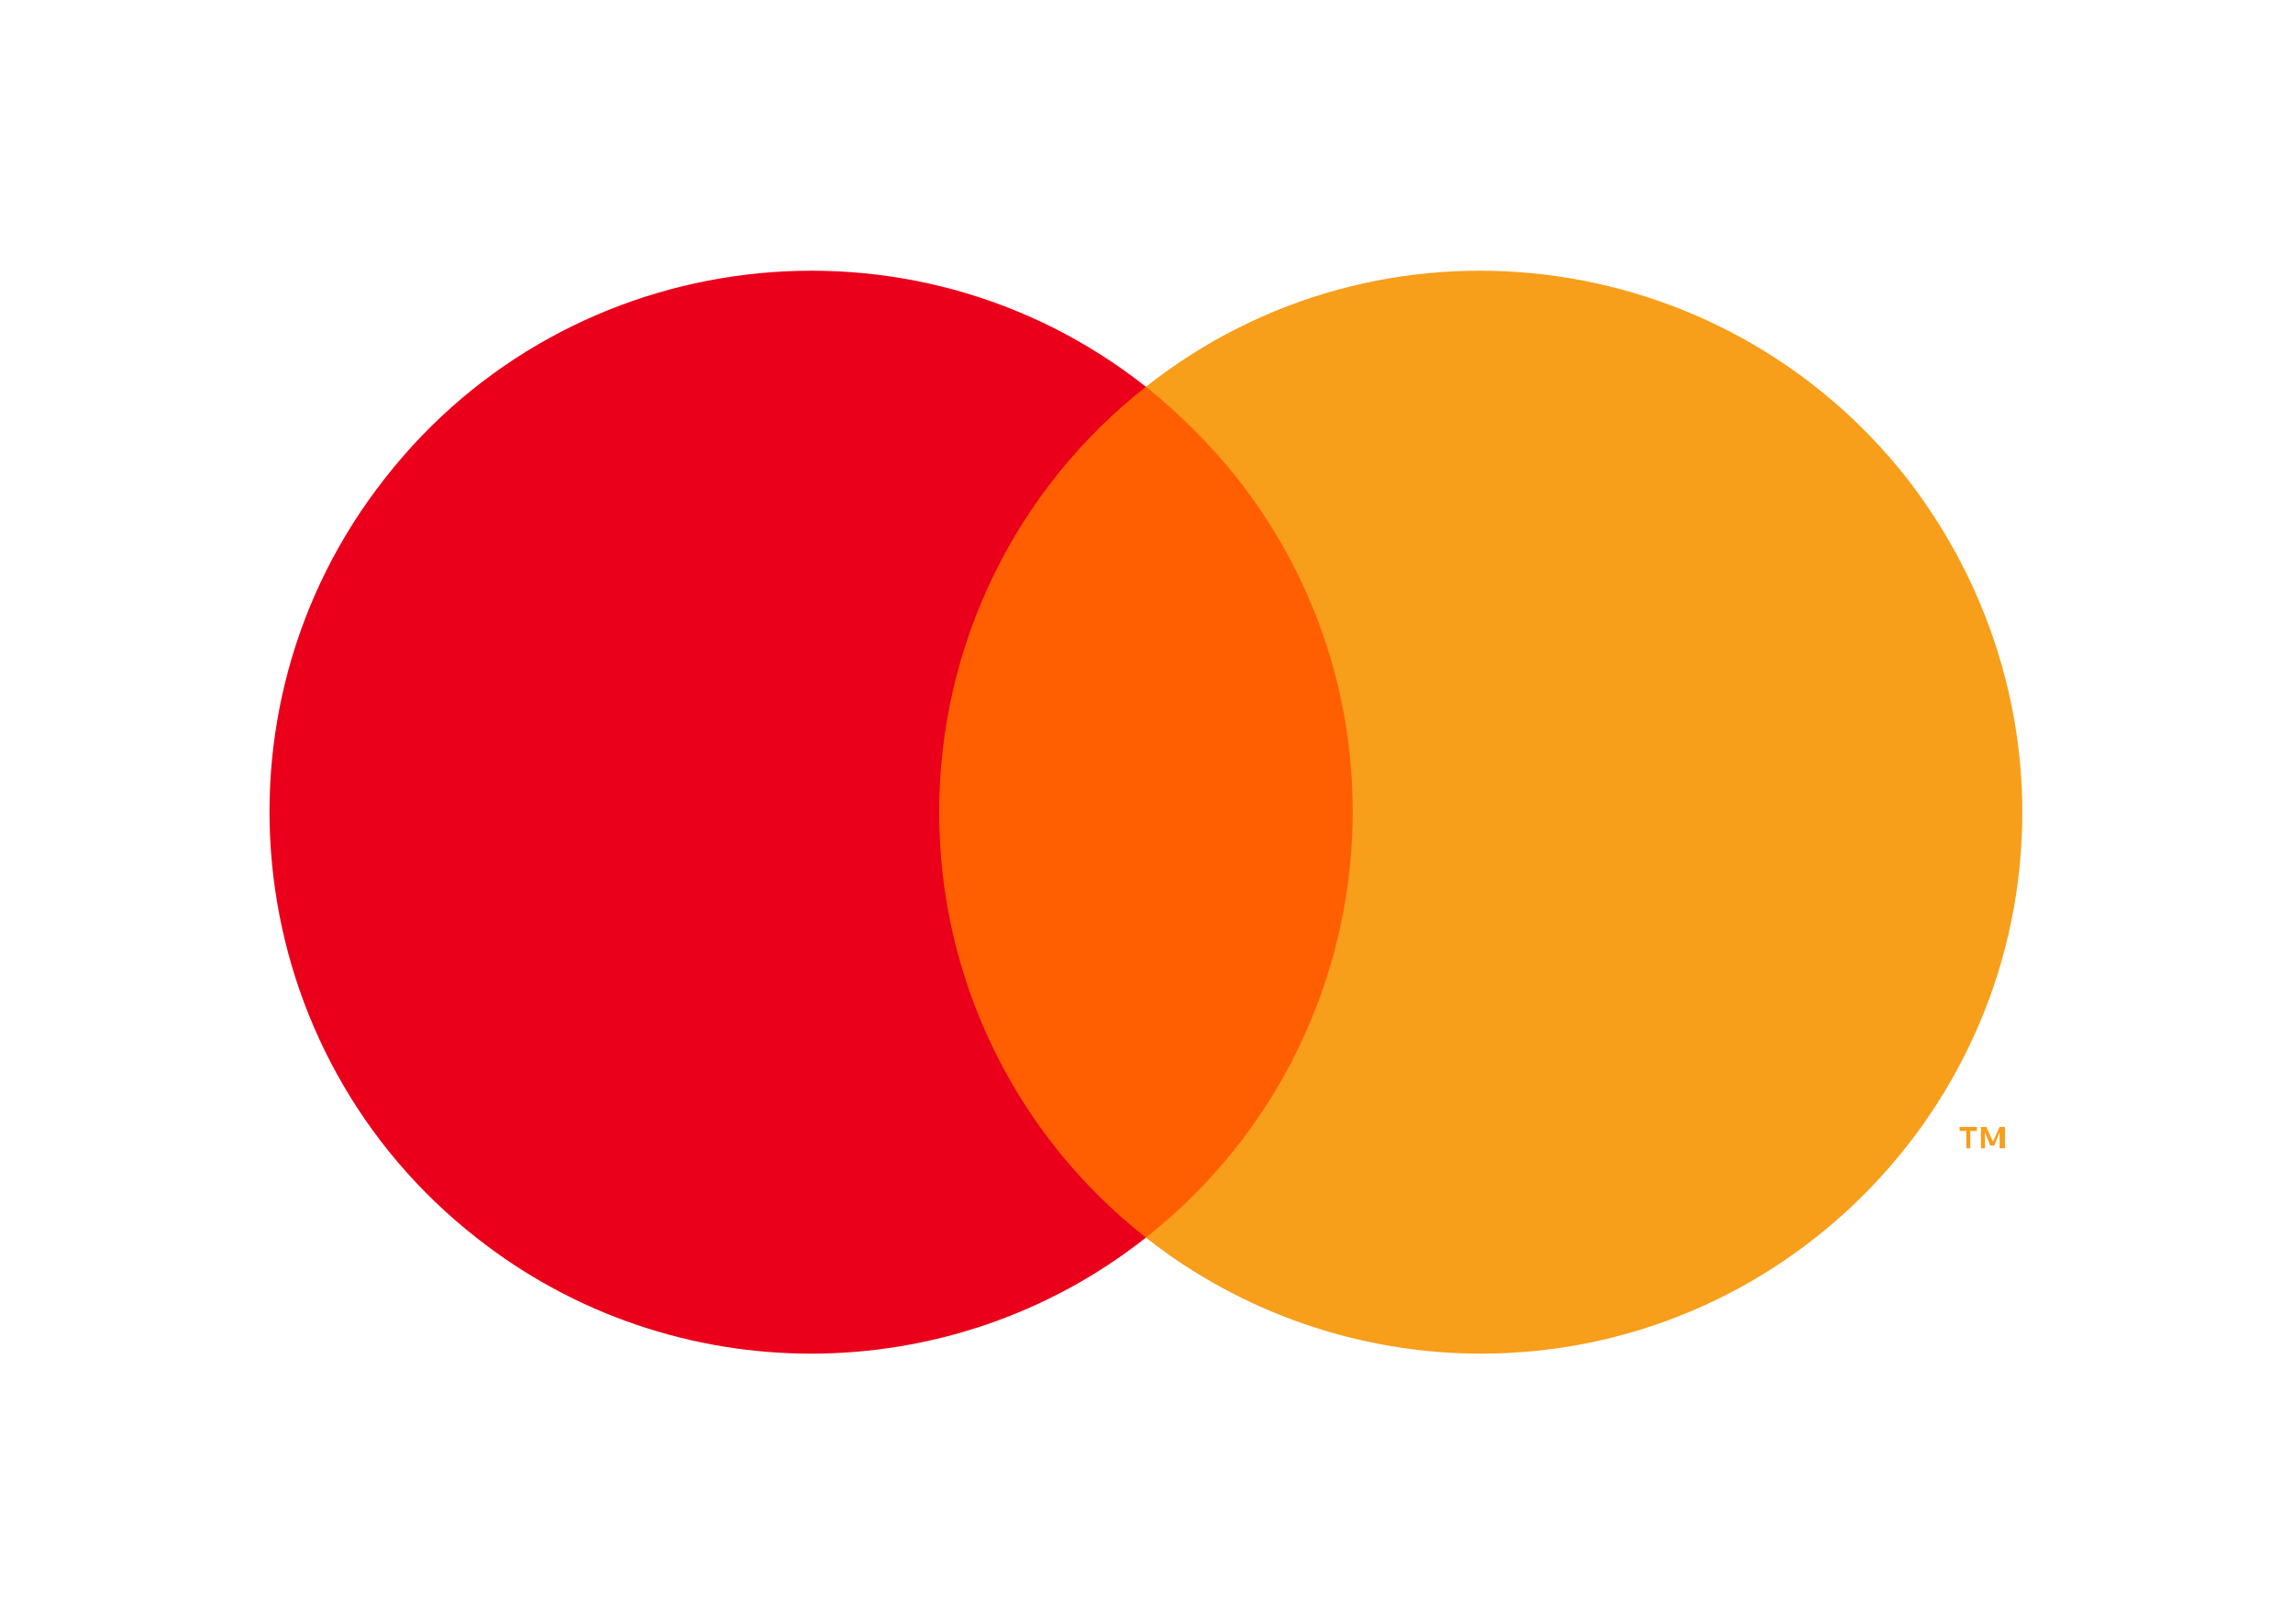
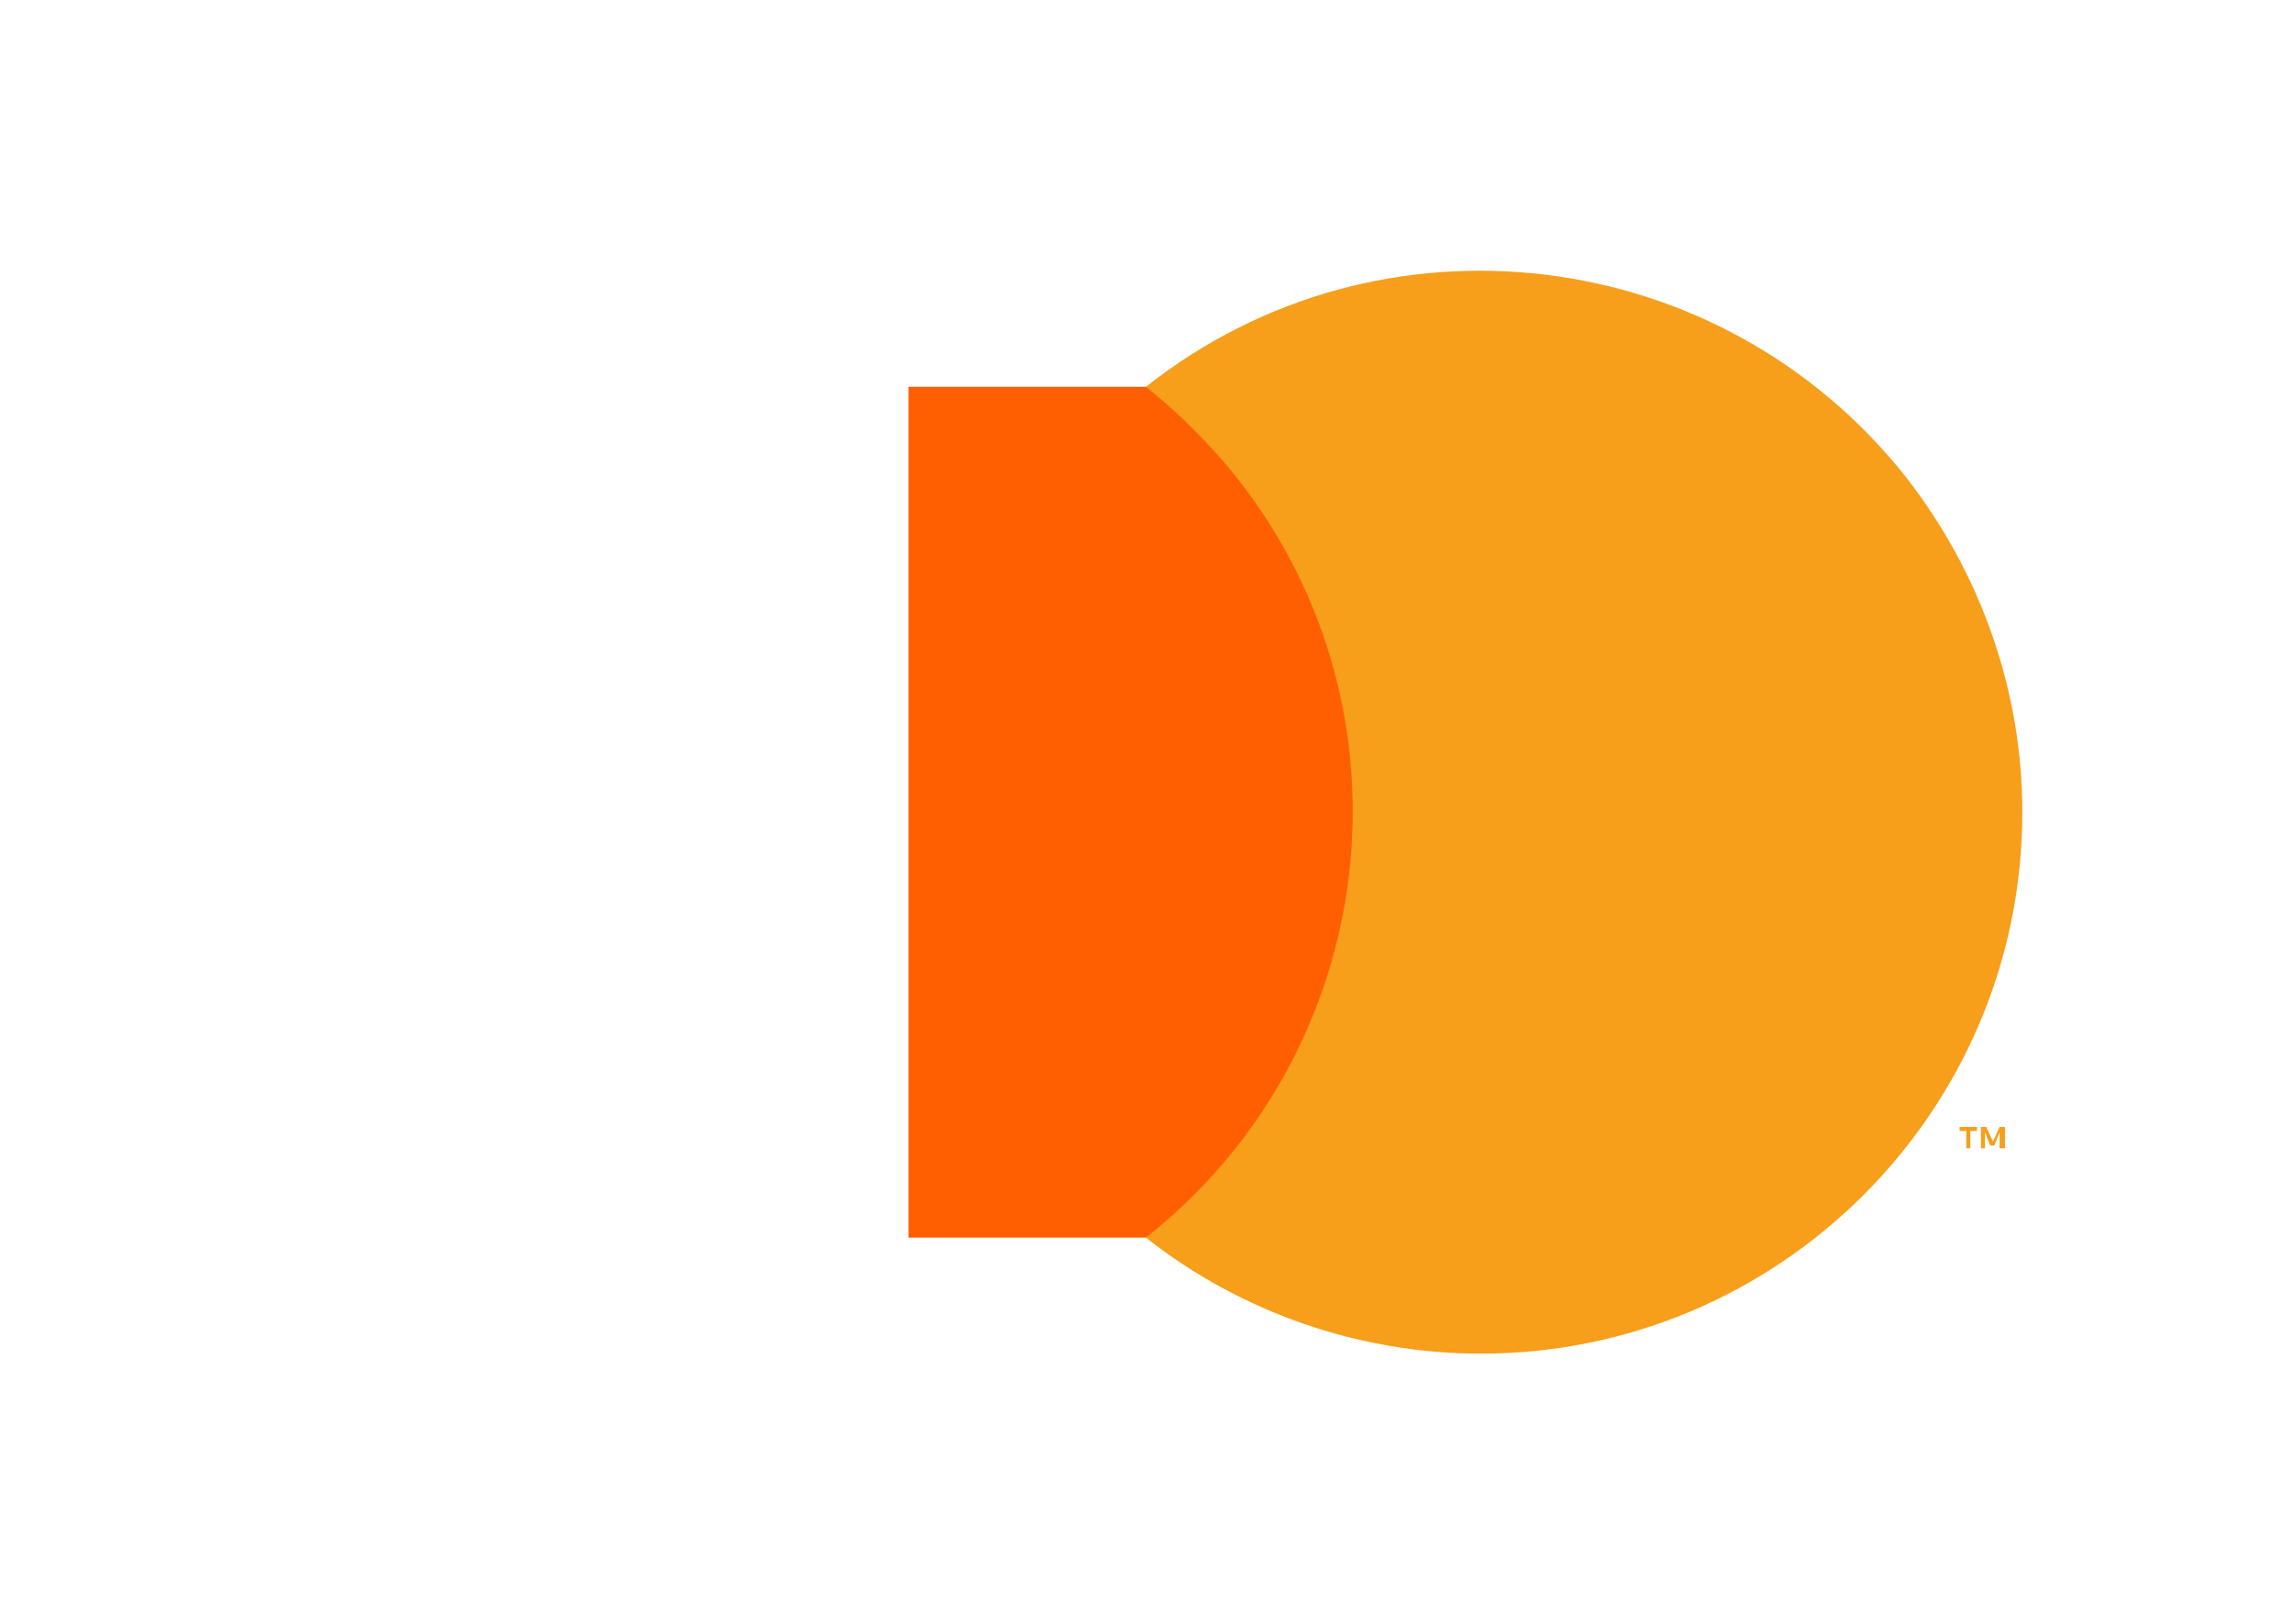
<svg xmlns="http://www.w3.org/2000/svg" version="1.1" id="mc_symbol" x="0px" y="0px" viewBox="0 0 171.9 121.8" style="enable-background:new 0 0 171.9 121.8;" xml:space="preserve">
  <style type="text/css">
	.st0{fill:none;}
	.st1{fill:#FF5F00;}
	.st2{fill:#EB001B;}
	.st3{fill:#F79E1B;}
</style>
  <rect id="Rechteck_1284" y="0" class="st0" width="171.9" height="121.8" />
  <g id="Gruppe_1197" transform="translate(20.207 20.302)">
    <rect id="Rechteck_1285" x="47.9" y="8.7" class="st1" width="35.5" height="63.8" />
-     <path id="Pfad_314" class="st2" d="M50.2,40.6c0-12.5,5.7-24.2,15.5-31.9C48.1-5.2,22.5-2.1,8.7,15.5c-13.9,17.6-10.8,43.2,6.8,57   c14.7,11.6,35.5,11.6,50.2,0C55.9,64.8,50.2,53.1,50.2,40.6z" />
    <path id="Pfad_315" class="st3" d="M131.4,40.6c0,22.4-18.2,40.6-40.6,40.6c-9.1,0-18-3.1-25.1-8.7c17.6-13.9,20.7-39.4,6.8-57   c-2-2.5-4.3-4.8-6.8-6.8c17.6-13.9,43.1-10.8,57,6.8C128.3,22.7,131.4,31.5,131.4,40.6L131.4,40.6z" />
    <path id="Pfad_316" class="st3" d="M127.5,65.8v-1.3h0.5v-0.3h-1.3v0.3h0.5v1.3H127.5z M130.1,65.8v-1.6h-0.4l-0.5,1.1l-0.5-1.1   h-0.4v1.6h0.3v-1.2l0.4,1h0.3l0.4-1v1.2L130.1,65.8z" />
  </g>
</svg>